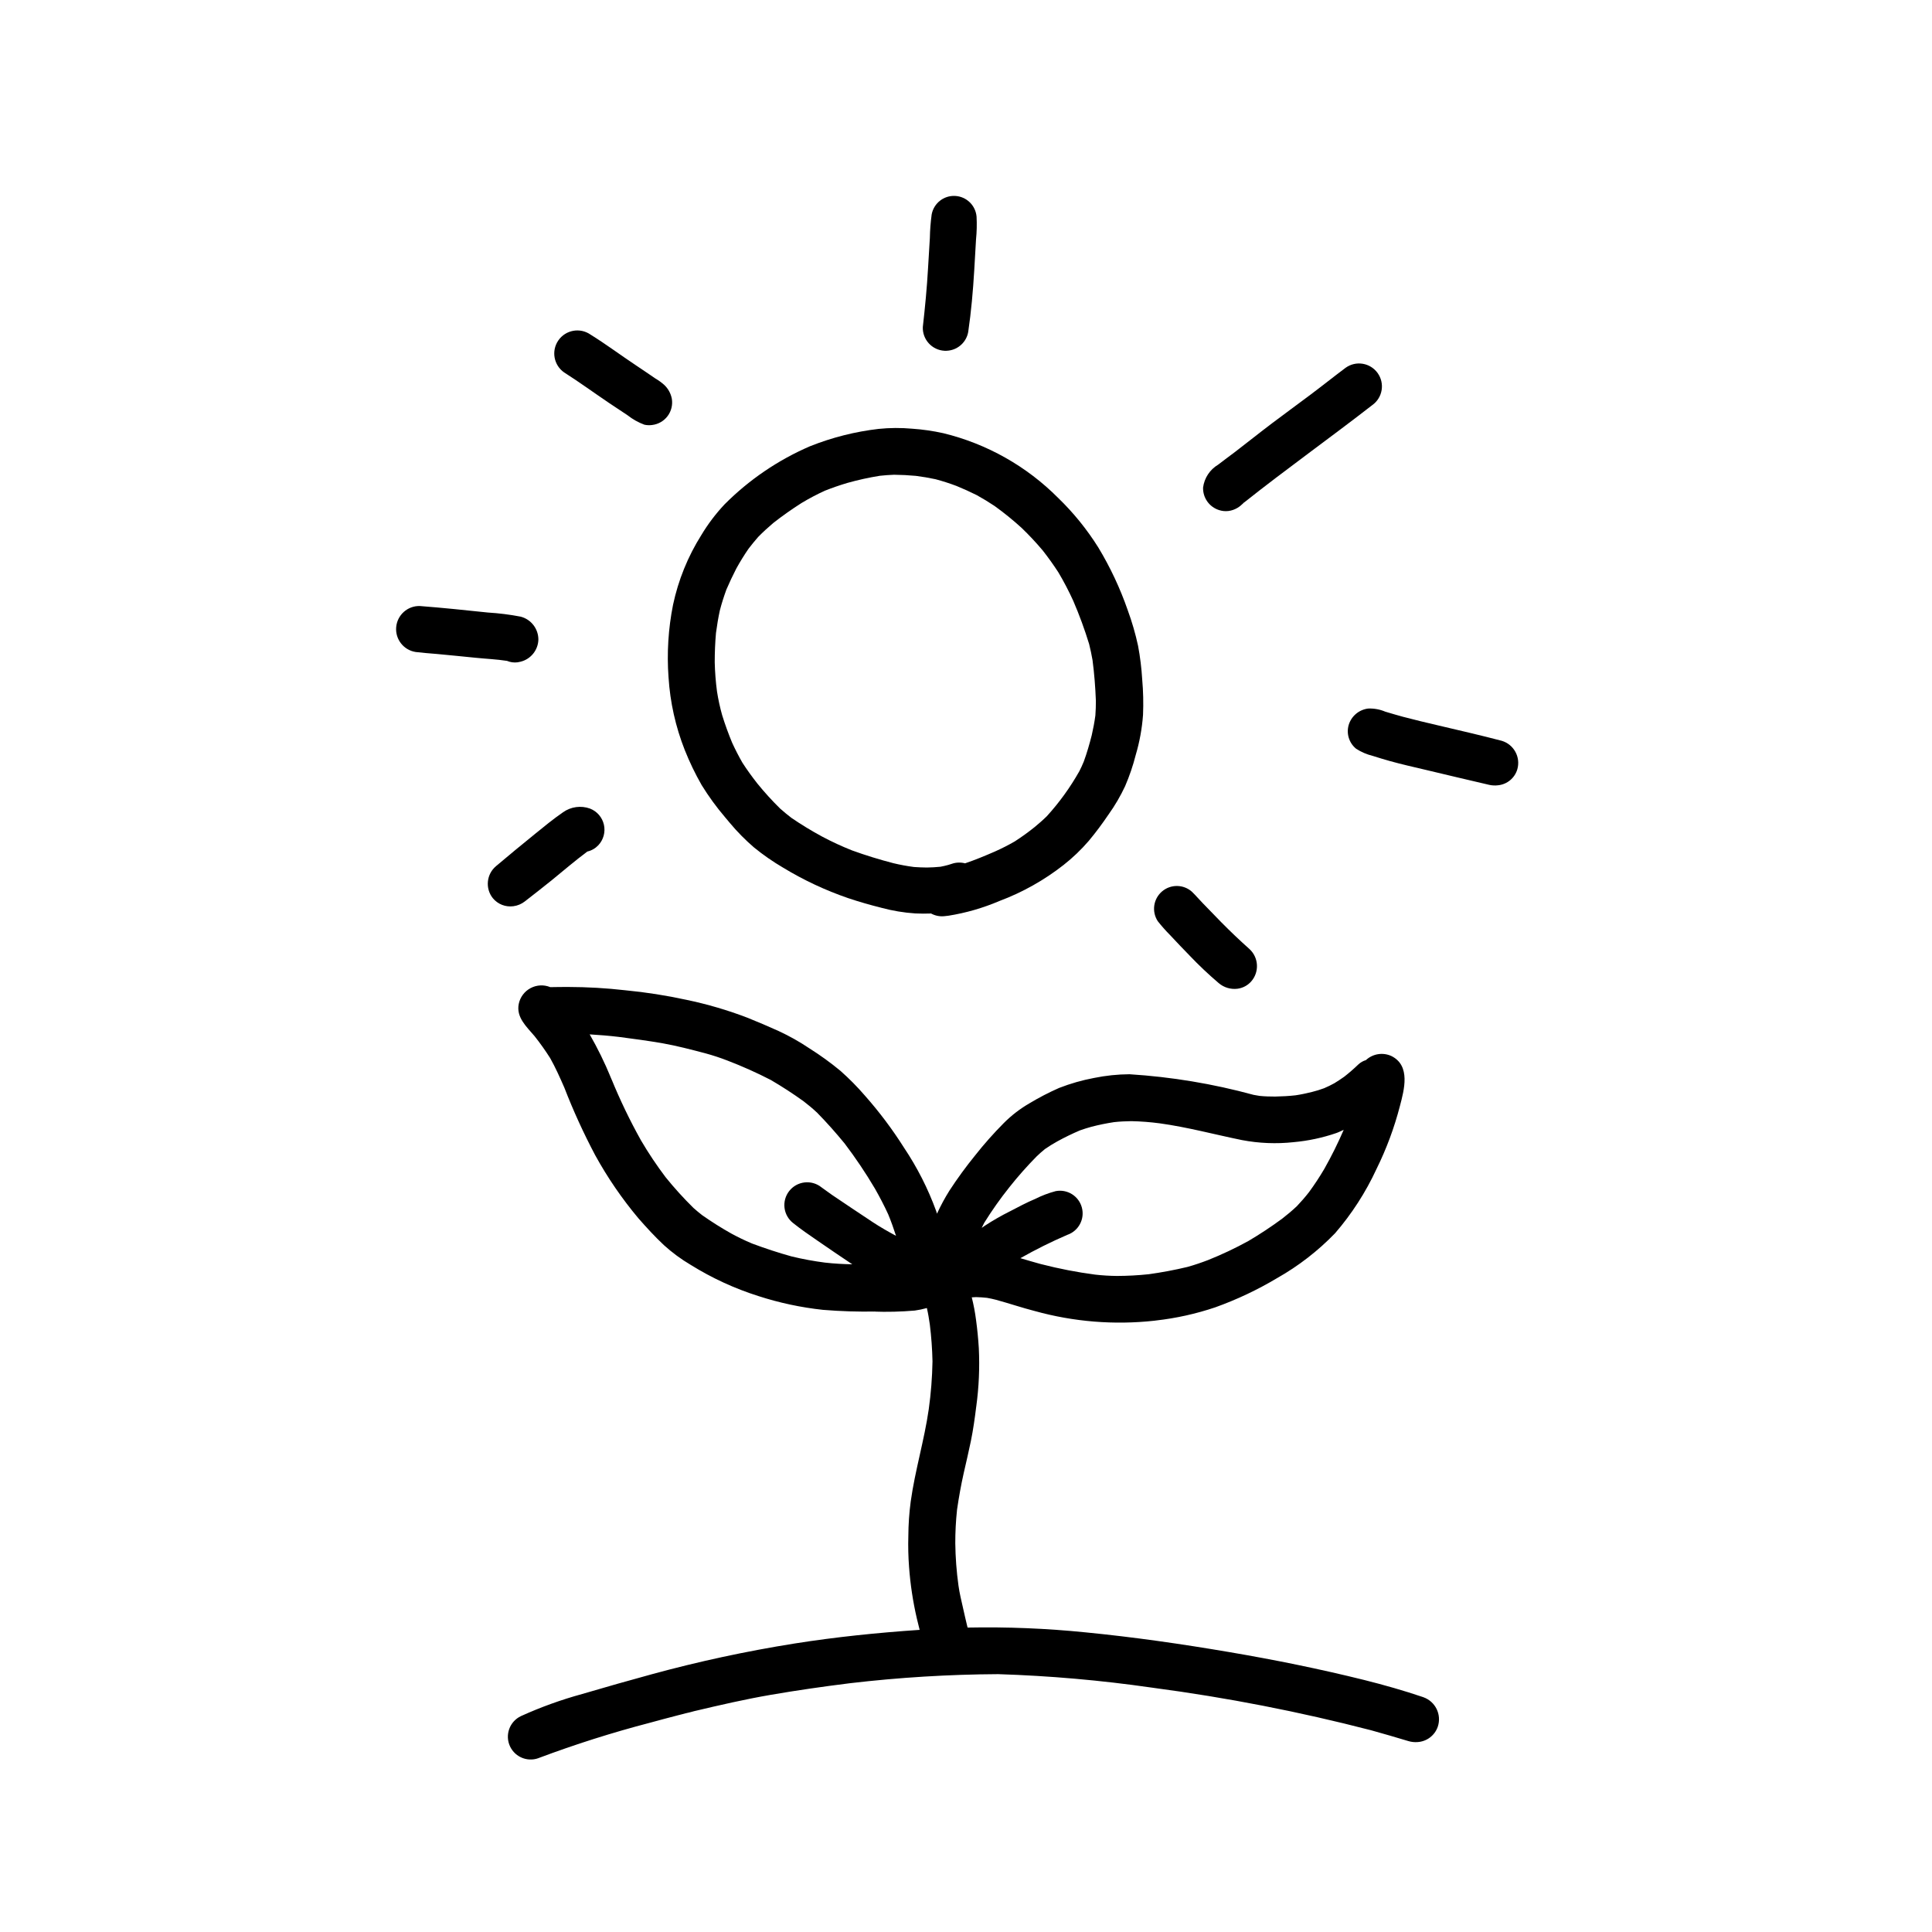
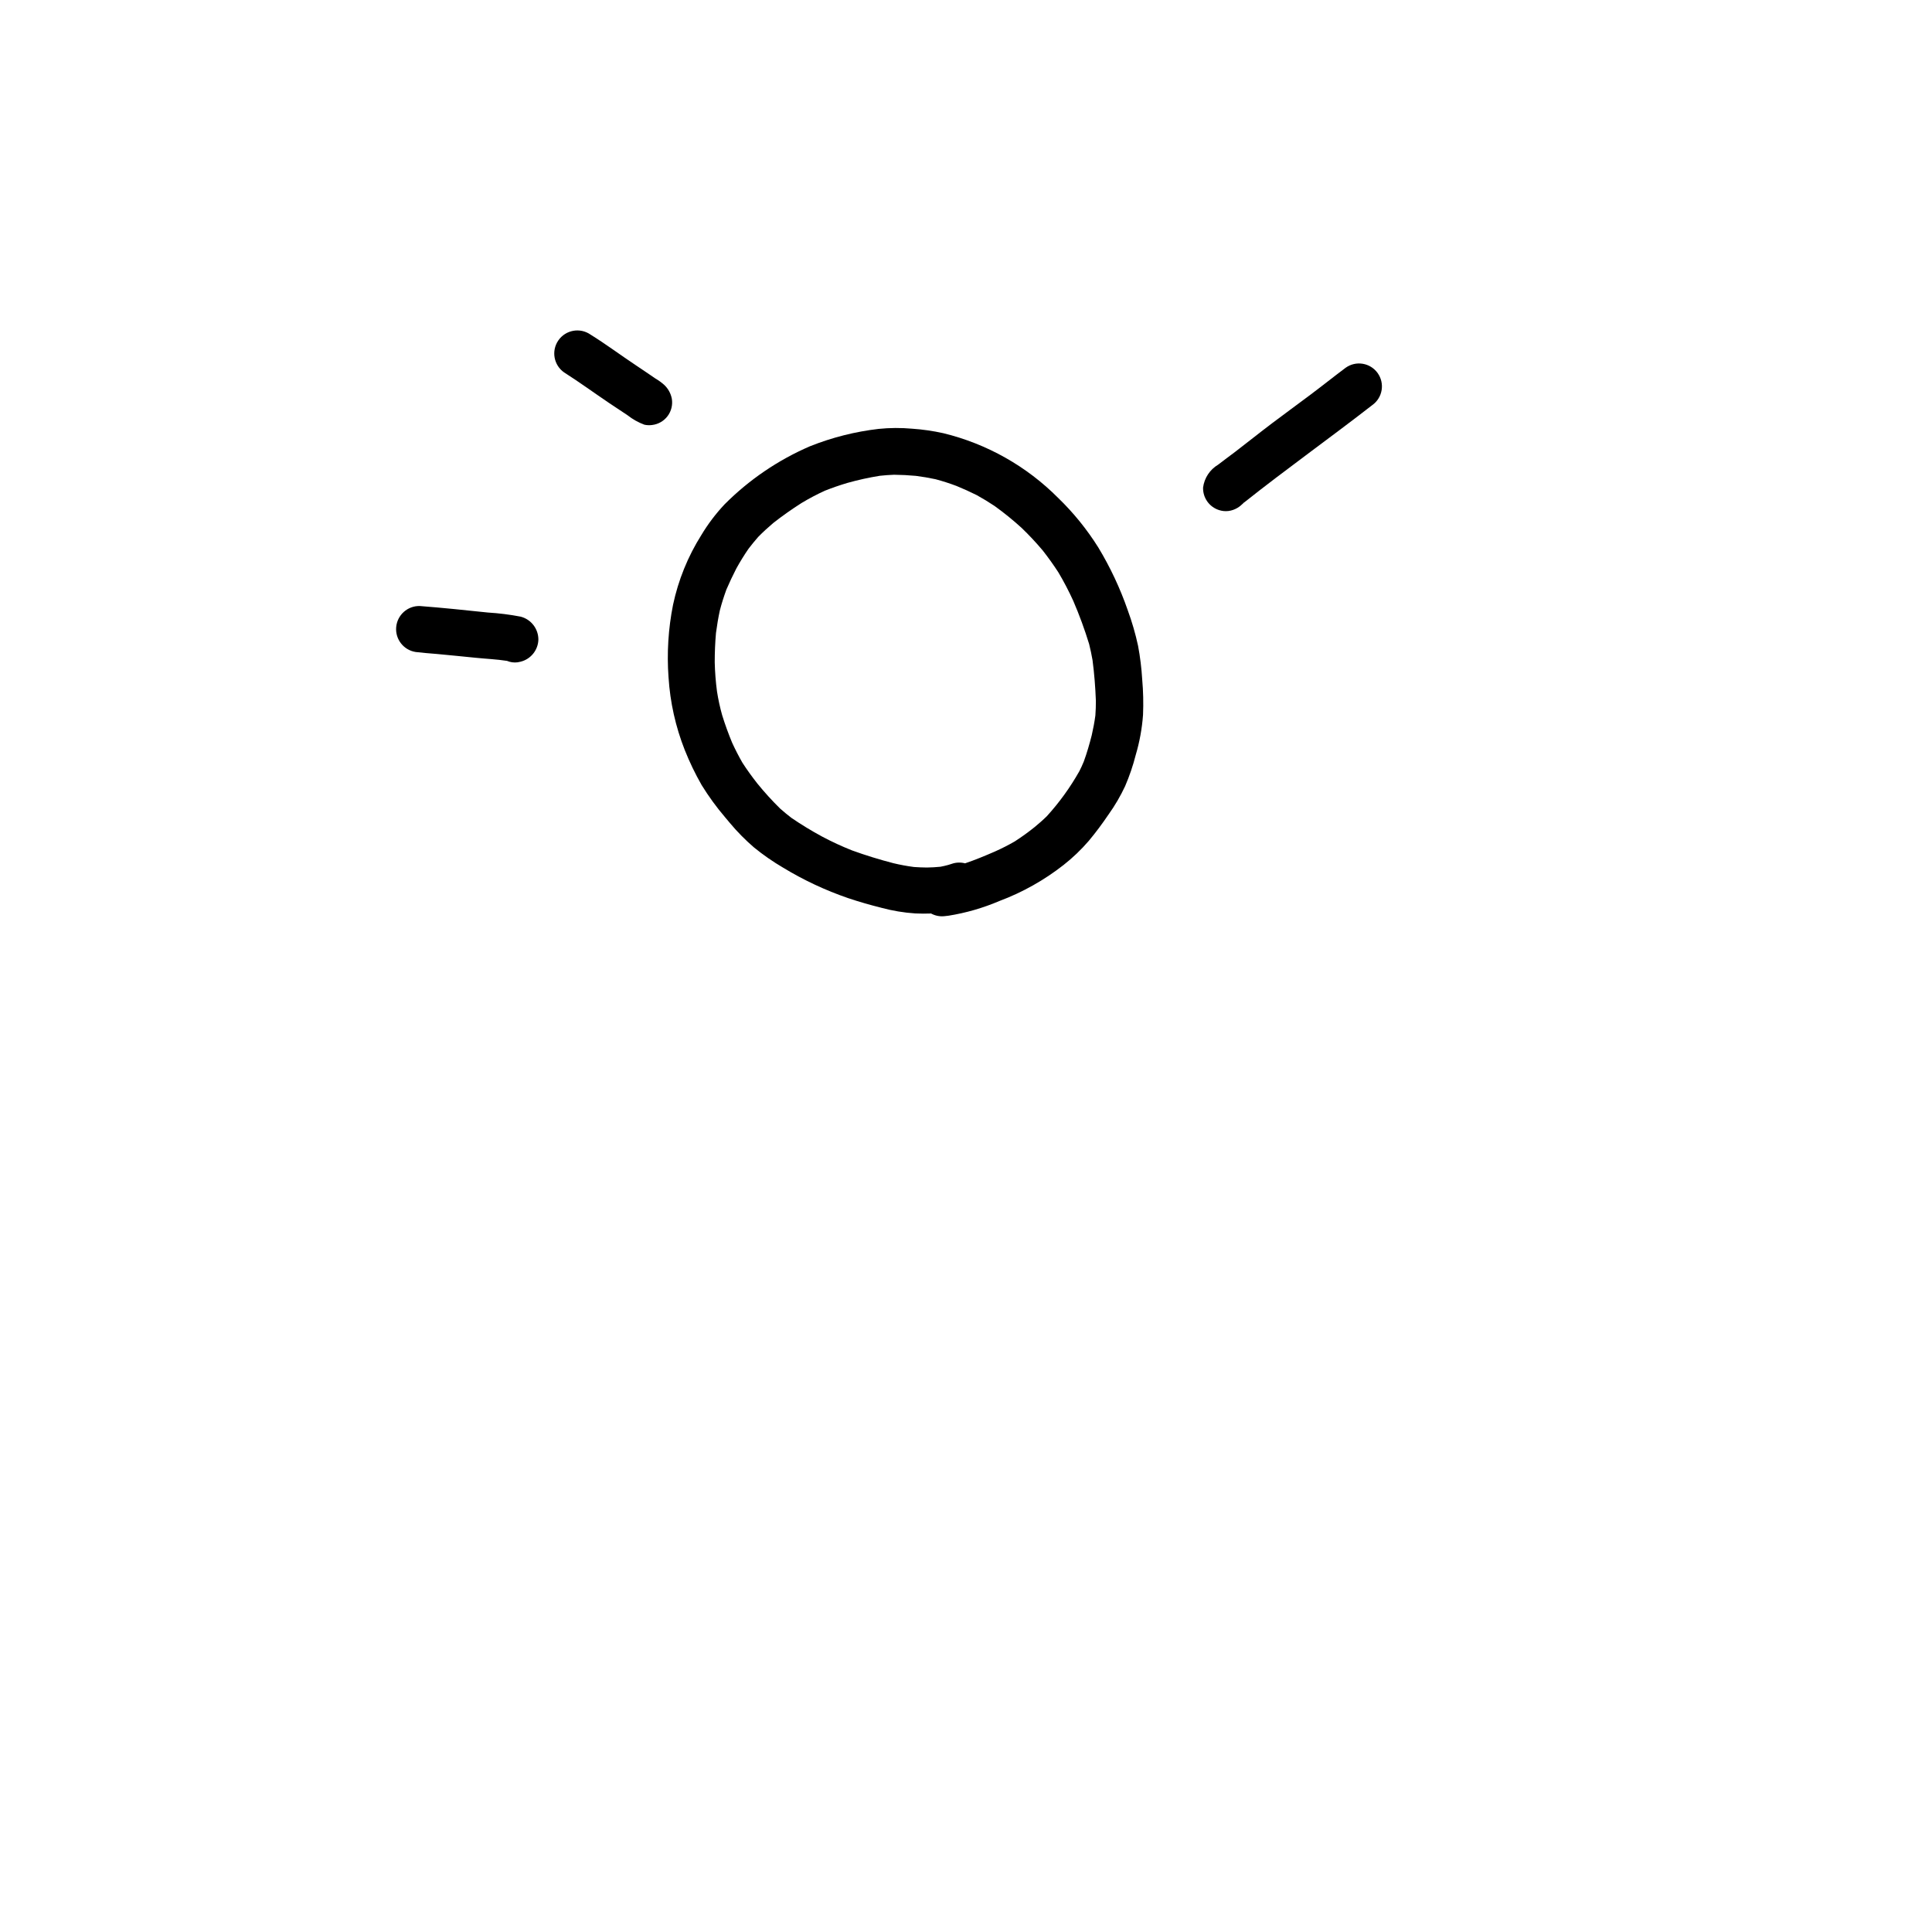
<svg xmlns="http://www.w3.org/2000/svg" fill="#000000" width="800px" height="800px" version="1.1" viewBox="144 144 512 512">
  <g>
    <path d="m321.17 323.5c0.414 6.606 1.867 13.102 4.297 19.258 1.27 3.195 2.762 6.297 4.469 9.281 1.855 3.008 3.938 5.871 6.234 8.559 0.406 0.496 0.809 0.992 1.238 1.477 1.949 2.34 4.094 4.512 6.402 6.5 2.445 1.996 5.043 3.797 7.766 5.391 5.418 3.285 11.176 5.981 17.164 8.039 2.894 0.973 5.844 1.816 8.797 2.555v0.004c2.953 0.797 5.977 1.305 9.023 1.504 1.387 0.066 2.785 0.074 4.184 0.02 1.043 0.57 2.227 0.82 3.41 0.719 0.402-0.039 0.801-0.082 1.199-0.133 4.641-0.742 9.168-2.051 13.488-3.894 6.133-2.297 11.875-5.523 17.027-9.562 2.43-1.91 4.668-4.051 6.68-6.394 1.871-2.234 3.606-4.59 5.246-7.004 1.684-2.352 3.144-4.856 4.371-7.477 1.156-2.68 2.098-5.449 2.816-8.277 1.027-3.465 1.676-7.031 1.934-10.637 0.129-3.109 0.059-6.223-0.215-9.32-0.18-3.012-0.547-6.012-1.102-8.977-0.695-3.199-1.609-6.348-2.734-9.422-2.016-5.809-4.633-11.391-7.816-16.652-2.996-4.773-6.555-9.168-10.605-13.086-8.375-8.426-18.914-14.367-30.457-17.172-2.719-0.602-5.477-1-8.254-1.191-2.953-0.266-5.926-0.25-8.875 0.051-6.254 0.727-12.383 2.277-18.227 4.613-8.445 3.644-16.117 8.867-22.605 15.379-2.348 2.5-4.422 5.242-6.184 8.18-3.559 5.66-6.086 11.902-7.477 18.441-1.262 6.328-1.664 12.797-1.195 19.23zm13.609-17.781c0.484-1.859 1.062-3.664 1.719-5.469 0.809-1.879 1.676-3.719 2.617-5.551 1-1.82 2.09-3.586 3.269-5.297 0.816-1.066 1.664-2.098 2.555-3.121 1.273-1.289 2.59-2.504 3.977-3.676 2.414-1.891 4.914-3.656 7.504-5.305l-0.004 0.004c2.004-1.207 4.074-2.301 6.203-3.269 1.945-0.773 3.934-1.457 5.941-2.055 2.836-0.797 5.715-1.43 8.621-1.895 1.242-0.137 2.496-0.223 3.75-0.273 1.941 0.02 3.848 0.117 5.781 0.297 1.742 0.219 3.461 0.512 5.172 0.879l-0.004-0.004c1.898 0.504 3.766 1.105 5.602 1.797 1.824 0.746 3.606 1.555 5.375 2.438 1.609 0.887 3.164 1.836 4.688 2.852 2.508 1.797 4.906 3.742 7.188 5.82 1.98 1.902 3.859 3.914 5.629 6.019 1.461 1.871 2.84 3.789 4.121 5.773 1.457 2.453 2.777 4.984 3.957 7.578 1.605 3.727 3.004 7.535 4.191 11.414 0.355 1.406 0.648 2.832 0.902 4.266 0.469 3.578 0.75 7.176 0.887 10.781 0 1.289-0.035 2.582-0.133 3.871-0.238 1.777-0.562 3.504-0.965 5.25-0.598 2.344-1.266 4.672-2.098 6.953-0.363 0.898-0.77 1.773-1.207 2.629h-0.004c-2.41 4.266-5.289 8.25-8.586 11.875-1.043 1.027-2.152 1.988-3.285 2.922-1.676 1.344-3.418 2.602-5.227 3.766-1.664 0.961-3.375 1.836-5.133 2.617l0.129-0.055-0.203 0.09c-0.188 0.086-0.375 0.168-0.566 0.254l0.359-0.164c-2.531 1.102-5.125 2.18-7.754 3.062v-0.004c-1.168-0.305-2.406-0.258-3.547 0.145-0.305 0.102-0.617 0.199-0.926 0.289-0.668 0.184-1.348 0.344-2.035 0.473-1.195 0.129-2.394 0.184-3.606 0.207-1.16-0.012-2.309-0.055-3.469-0.141l0.004-0.004c-1.812-0.238-3.613-0.57-5.391-0.996-3.719-0.961-7.379-2.09-10.98-3.394-2.699-1.07-5.34-2.293-7.906-3.656-2.805-1.512-5.527-3.172-8.16-4.969-1.027-0.785-2.012-1.602-2.981-2.457-2.148-2.109-4.176-4.336-6.07-6.676-1.395-1.785-2.707-3.582-3.93-5.481-0.992-1.73-1.895-3.488-2.727-5.301-0.992-2.394-1.875-4.816-2.644-7.301-0.582-2.066-1.035-4.164-1.367-6.289-0.34-2.562-0.539-5.141-0.602-7.723 0-2.606 0.102-5.191 0.332-7.773 0.266-2.027 0.602-4.023 1.035-6.023z" />
    <path d="m336.18 360.61-0.008-0.012-0.184-0.219z" />
-     <path d="m394.32 236.96c0.344 0.016 0.688 0 1.027-0.043 2.633-0.312 4.754-2.305 5.234-4.91 0.797-5.418 1.277-10.883 1.602-16.359 0.164-2.723 0.309-5.457 0.473-8.18 0.203-2.012 0.25-4.039 0.145-6.059-0.262-2.996-2.695-5.34-5.699-5.484-3.004-0.148-5.652 1.949-6.199 4.91-0.281 2.074-0.441 4.164-0.48 6.258-0.172 2.652-0.328 5.32-0.48 7.973-0.293 5.195-0.793 10.367-1.379 15.551h-0.004c-0.152 3.34 2.422 6.176 5.762 6.344z" />
    <path d="m305.36 250.76c1.652 1.117 3.316 2.215 4.984 3.312v0.004c1.34 1.051 2.836 1.887 4.434 2.477 0.66 0.141 1.34 0.168 2.008 0.082 1.637-0.188 3.129-1.035 4.125-2.352 0.992-1.316 1.402-2.984 1.133-4.609-0.27-1.418-0.984-2.715-2.043-3.695-0.715-0.633-1.488-1.191-2.312-1.672-1.707-1.145-3.406-2.344-5.125-3.469-4.055-2.691-7.969-5.625-12.094-8.184-2.777-1.918-6.586-1.219-8.504 1.562-1.914 2.777-1.219 6.582 1.562 8.5 4.019 2.555 7.883 5.375 11.832 8.043z" />
-     <path d="m454.02 391.74c1.75 1.867 3.5 3.731 5.297 5.555h-0.004c2.434 2.551 4.996 4.973 7.68 7.254 1.371 1.16 3.164 1.695 4.945 1.477 1.402-0.18 2.695-0.863 3.633-1.922 2.215-2.508 2.016-6.328-0.445-8.594-2.598-2.312-5.098-4.699-7.535-7.168-1.605-1.66-3.211-3.305-4.816-4.961-0.977-0.996-1.879-2.074-2.871-3.035v-0.004c-2.246-2.023-5.648-2.07-7.953-0.105-2.301 1.965-2.789 5.332-1.141 7.871 1 1.27 2.07 2.484 3.211 3.633z" />
    <path d="m467.07 279.18c0.816 0.266 1.684 0.344 2.539 0.234 1.645-0.234 3.133-1.109 4.137-2.434l-0.164 0.234c-0.18 0.176-0.34 0.363-0.52 0.539 0.188-0.191 0.395-0.375 0.605-0.555 11.16-8.867 22.781-17.121 34.027-25.863l-0.004 0.004c2.727-1.957 3.352-5.754 1.395-8.48-1.957-2.727-5.754-3.352-8.48-1.395-3.137 2.348-6.211 4.809-9.348 7.156-3.375 2.535-6.773 5.004-10.129 7.535-3.324 2.512-6.551 5.098-9.84 7.621-1.48 1.129-3 2.211-4.477 3.371-2.188 1.301-3.656 3.535-3.984 6.059-0.082 2.719 1.648 5.156 4.242 5.973z" />
-     <path d="m541.98 340.32c-5.594-1.469-11.23-2.758-16.855-4.082-3.125-0.734-6.25-1.469-9.352-2.293-1.543-0.422-3.09-0.875-4.621-1.336l-0.004 0.004c-1.438-0.617-2.992-0.906-4.555-0.844-2.43 0.293-4.453 1.988-5.168 4.328-0.684 2.316 0.094 4.816 1.973 6.336 1.332 0.859 2.805 1.492 4.344 1.871 1.535 0.492 3.066 0.949 4.613 1.387 3.09 0.859 6.211 1.559 9.336 2.297 5.641 1.324 11.258 2.703 16.895 3.988v0.004c0.809 0.188 1.645 0.227 2.469 0.121 2.391-0.262 4.391-1.941 5.059-4.254 0.91-3.215-0.934-6.566-4.133-7.527z" />
    <path d="m281.16 319.52c0.27-0.035 0.539-0.09 0.801-0.164 2.691-0.668 4.613-3.035 4.715-5.809 0.027-2.883-1.918-5.418-4.715-6.133-2.859-0.547-5.75-0.91-8.656-1.086-6.019-0.633-12.039-1.266-18.07-1.727-3.227-0.07-5.957 2.375-6.242 5.594-0.281 3.215 1.977 6.098 5.168 6.594 1.762 0.215 3.527 0.348 5.297 0.496l-0.109-0.012c0.203 0.016 0.402 0.035 0.605 0.055l0.184 0.016-0.051-0.004c3.305 0.301 6.59 0.645 9.887 0.969 2.781 0.289 5.637 0.398 8.398 0.832h-0.004c0.879 0.371 1.844 0.504 2.793 0.379z" />
-     <path d="m283.09 382.88c2.387-1.871 4.793-3.707 7.141-5.625 3.121-2.547 6.188-5.18 9.414-7.586 1.105-0.254 2.113-0.828 2.898-1.652 1.379-1.453 1.941-3.496 1.504-5.453-0.441-1.953-1.824-3.559-3.691-4.285-2.391-0.859-5.055-0.5-7.129 0.969-2.606 1.793-5.059 3.809-7.516 5.809-3.445 2.785-6.859 5.609-10.25 8.469h0.004c-2.547 2.125-2.934 5.894-0.867 8.492 1.324 1.613 3.391 2.422 5.461 2.137 1.105-0.145 2.152-0.582 3.031-1.273z" />
-     <path d="m521.22 593.78c-5.164-1.75-10.391-3.238-15.691-4.566-11.832-2.938-23.742-5.352-35.762-7.394-12.629-2.152-25.305-3.973-38.035-5.223-10.398-1.055-20.852-1.48-31.301-1.273-0.023-0.082-0.051-0.16-0.074-0.242-0.406-1.637-0.77-3.289-1.141-4.93-0.445-1.98-0.934-3.938-1.211-5.957v0.004c-0.516-3.715-0.797-7.457-0.844-11.207-0.008-2.949 0.145-5.894 0.457-8.828-0.012 0.098-0.027 0.191-0.047 0.289l0.062-0.414c0.02-0.145 0.035-0.289 0.055-0.43l-0.043 0.344c0.465-3.199 1.039-6.398 1.746-9.551 0.637-2.816 1.309-5.625 1.891-8.453 0.625-3.039 1.051-6.125 1.43-9.203l0.004 0.004c0.703-5.121 0.93-10.297 0.68-15.461-0.156-2.508-0.395-5.004-0.734-7.484-0.258-2.019-0.637-4.023-1.137-5.996 0.387-0.027 0.766-0.055 1.148-0.062 0.973 0.02 1.934 0.094 2.894 0.195 0.801 0.133 1.602 0.316 2.394 0.52 3.445 0.938 6.832 2.094 10.277 2.981l-0.004-0.004c10.297 2.859 21.039 3.731 31.66 2.566l0.5-0.066c5.328-0.602 10.574-1.766 15.656-3.481 5.707-2.047 11.199-4.641 16.402-7.75 5.664-3.203 10.836-7.207 15.359-11.887 4.43-5.133 8.121-10.855 10.969-17.012 2.637-5.336 4.719-10.934 6.211-16.699 1.133-4.32 2.883-10.656-2.211-13.23-2.269-1.066-4.965-0.648-6.801 1.062-0.75 0.223-1.438 0.617-2.008 1.152-1.176 1.137-2.41 2.207-3.695 3.215l-0.082 0.059c-0.844 0.602-1.711 1.176-2.598 1.711-0.863 0.477-1.754 0.91-2.664 1.297v0.004c-1.062 0.395-2.148 0.73-3.246 1-1.438 0.355-2.875 0.672-4.344 0.887-1.789 0.207-3.594 0.289-5.406 0.332-1.383 0-2.766-0.035-4.141-0.176-0.523-0.086-1.051-0.168-1.57-0.273h-0.004c-10.75-2.934-21.77-4.766-32.891-5.465-3.164 0.02-6.32 0.352-9.426 0.988-3.148 0.594-6.238 1.477-9.227 2.641-2.715 1.195-5.352 2.562-7.894 4.094-2.477 1.438-4.758 3.195-6.781 5.227-2.688 2.707-5.219 5.562-7.582 8.559-2.434 2.992-4.707 6.106-6.812 9.336-1.23 1.961-2.328 4-3.293 6.106-0.078-0.227-0.137-0.461-0.215-0.688-2.16-5.938-5.031-11.586-8.547-16.832-3.066-4.844-6.512-9.438-10.309-13.73-2.027-2.356-4.215-4.57-6.543-6.625-2.59-2.144-5.316-4.117-8.164-5.91-2.606-1.758-5.348-3.301-8.199-4.621-2.703-1.223-5.434-2.387-8.195-3.5-5.273-2.023-10.703-3.617-16.234-4.769-5.336-1.16-10.734-2.004-16.168-2.527-5.043-0.578-10.117-0.871-15.191-0.879-1.57 0.008-3.144 0.008-4.715 0.047-1.691-0.695-3.606-0.605-5.219 0.254-1.617 0.855-2.766 2.387-3.137 4.176-0.734 3.57 2.082 6.066 4.172 8.535 1.488 1.875 2.875 3.828 4.156 5.848 1.414 2.519 2.59 5.164 3.75 7.816 2.367 6.113 5.094 12.082 8.16 17.875 3.266 5.941 7.106 11.551 11.465 16.746 2.156 2.453 4.356 4.867 6.742 7.098v0.004c2.195 1.992 4.586 3.758 7.141 5.262 5.609 3.488 11.629 6.262 17.922 8.254 5.562 1.801 11.297 3.023 17.109 3.652 4.703 0.387 9.426 0.535 14.145 0.438-0.262 0-0.535 0.016-0.812 0.02h0.004c3.668 0.137 7.344 0.043 11-0.27 1.078-0.148 2.144-0.371 3.191-0.668l0.023 0.066c0.336 1.43 0.562 2.875 0.773 4.332 0.398 3.231 0.633 6.481 0.703 9.734-0.074 4.242-0.406 8.48-0.992 12.684-1.18 8.23-3.633 16.211-4.781 24.461v0.004c-0.402 3.019-0.609 6.066-0.629 9.113-0.082 2.746-0.016 5.496 0.191 8.234 0.336 4.586 1.023 9.145 2.059 13.629 0.25 1.008 0.5 2.019 0.746 3.031-11.098 0.75-22.207 1.883-33.176 3.621-12.734 2.027-25.348 4.742-37.789 8.137-6.168 1.684-12.324 3.43-18.461 5.238-5.555 1.52-10.98 3.477-16.227 5.856-1.449 0.684-2.57 1.914-3.113 3.422-0.543 1.508-0.465 3.172 0.219 4.621 0.688 1.449 1.918 2.57 3.426 3.109 1.512 0.543 3.172 0.461 4.621-0.227 0.102-0.043 0.199-0.086 0.316-0.129-0.25 0.105-0.484 0.191-0.734 0.297l0.004 0.004c9.633-3.613 19.445-6.727 29.398-9.324 2.512-0.695 5.043-1.355 7.574-2.016 0.672-0.176 1.355-0.324 2.019-0.52 0.707-0.137 1.406-0.336 2.102-0.527l-0.137 0.031 0.164-0.039c0.199-0.055 0.398-0.105 0.594-0.156-0.16 0.047-0.324 0.09-0.484 0.133 6.703-1.59 13.445-3.144 20.25-4.316 6.867-1.184 13.754-2.172 20.66-3.035l-0.102 0.008 0.215-0.023 0.59-0.074-0.316 0.043-0.004-0.004c13.008-1.523 26.094-2.324 39.195-2.394 13.605 0.434 27.176 1.621 40.648 3.559l-0.074-0.012 0.246 0.035 0.555 0.074-0.188-0.02c19.426 2.57 38.672 6.32 57.637 11.234 3.297 0.918 6.594 1.871 9.887 2.867 0.789 0.238 1.617 0.328 2.438 0.266 2.445-0.152 4.559-1.758 5.356-4.074 1.074-3.207-0.621-6.68-3.809-7.809zm-109.72-135.16c2.246-2.832 4.644-5.543 7.18-8.121 0.723-0.695 1.457-1.355 2.231-1.98 1.043-0.723 2.125-1.395 3.238-2.012 1.965-1.082 3.981-2.062 6.043-2.941 0.988-0.355 1.992-0.664 3.004-0.949h-0.004c1.988-0.516 4.004-0.93 6.031-1.238 1.527-0.176 3.051-0.234 4.602-0.262 2.516 0.055 5.023 0.246 7.516 0.578 7.352 1.012 14.539 2.961 21.797 4.441 4.496 0.855 9.09 1.043 13.641 0.555 3.867-0.348 7.68-1.156 11.352-2.418 0.672-0.234 1.305-0.574 1.965-0.855l-0.004 0.004c-1.523 3.535-3.238 6.988-5.133 10.34-1.254 2.137-2.617 4.207-4.086 6.203-1 1.281-2.066 2.508-3.188 3.684-1.234 1.164-2.523 2.246-3.863 3.285-2.887 2.133-5.883 4.113-8.973 5.938-3.449 1.898-7.012 3.582-10.664 5.043-1.801 0.691-3.617 1.312-5.477 1.832-3.398 0.82-6.867 1.461-10.328 1.945v-0.004c-2.789 0.297-5.598 0.445-8.406 0.453-1.926-0.02-3.852-0.137-5.766-0.355-4.777-0.629-9.512-1.547-14.176-2.746l0.023 0.008-0.504-0.133c-1.703-0.457-3.414-0.98-5.133-1.484v-0.004c4.027-2.281 8.172-4.34 12.422-6.176 2.988-1.02 4.68-4.176 3.867-7.227-0.809-3.055-3.844-4.957-6.945-4.359-1.875 0.5-3.691 1.188-5.426 2.062-2.281 0.957-4.465 2.125-6.668 3.277v-0.004c-2.289 1.145-4.508 2.414-6.652 3.812-0.285 0.191-0.566 0.398-0.852 0.594 0.23-0.465 0.445-0.938 0.699-1.398 2.027-3.254 4.242-6.391 6.637-9.387zm-6.695 9.48 0.016-0.023-0.348 0.598c0.105-0.195 0.219-0.387 0.328-0.574zm-51.043 8.863c-3.535-0.984-7.027-2.133-10.449-3.414l-0.195-0.082 0.07 0.027c-1.824-0.762-3.582-1.621-5.32-2.559h-0.004c-2.676-1.5-5.273-3.137-7.785-4.902-0.793-0.613-1.555-1.254-2.301-1.914-2.617-2.574-5.082-5.293-7.387-8.148-2.359-3.121-4.539-6.379-6.519-9.754-2.953-5.285-5.578-10.746-7.867-16.352 0.105 0.262 0.223 0.523 0.328 0.789-0.273-0.641-0.547-1.277-0.82-1.902 0.121 0.262 0.223 0.508 0.344 0.77-1.613-3.918-3.477-7.727-5.586-11.402 2.574 0.152 5.144 0.363 7.695 0.668 3.879 0.504 7.777 1.023 11.625 1.691 3.797 0.676 7.562 1.664 11.289 2.644h0.004c2 0.543 3.969 1.191 5.902 1.941 3.926 1.504 7.762 3.219 11.5 5.148 2.984 1.746 5.906 3.641 8.703 5.66 1.211 0.93 2.387 1.906 3.504 2.957-0.078-0.078-0.156-0.156-0.23-0.238l0.262 0.266c0.105 0.098 0.211 0.199 0.316 0.297-0.098-0.09-0.191-0.176-0.285-0.266 2.547 2.594 4.961 5.32 7.262 8.129v-0.004c2.902 3.828 5.586 7.816 8.031 11.953 1.273 2.234 2.457 4.496 3.535 6.848 0.777 1.871 1.445 3.777 2.07 5.699-2.102-1.141-4.18-2.316-6.168-3.629-3.609-2.402-7.238-4.801-10.82-7.238-0.949-0.676-1.879-1.371-2.816-2.023v-0.004c-1.262-0.996-2.867-1.449-4.461-1.258-1.594 0.188-3.047 1.004-4.039 2.269-0.992 1.262-1.441 2.867-1.246 4.465 0.195 1.594 1.016 3.043 2.281 4.031 2.106 1.68 4.312 3.191 6.535 4.719 3.031 2.09 6.066 4.16 9.145 6.211-2.398-0.051-4.789-0.172-7.184-0.449v0.004c-3-0.387-5.981-0.934-8.918-1.648z" />
  </g>
</svg>